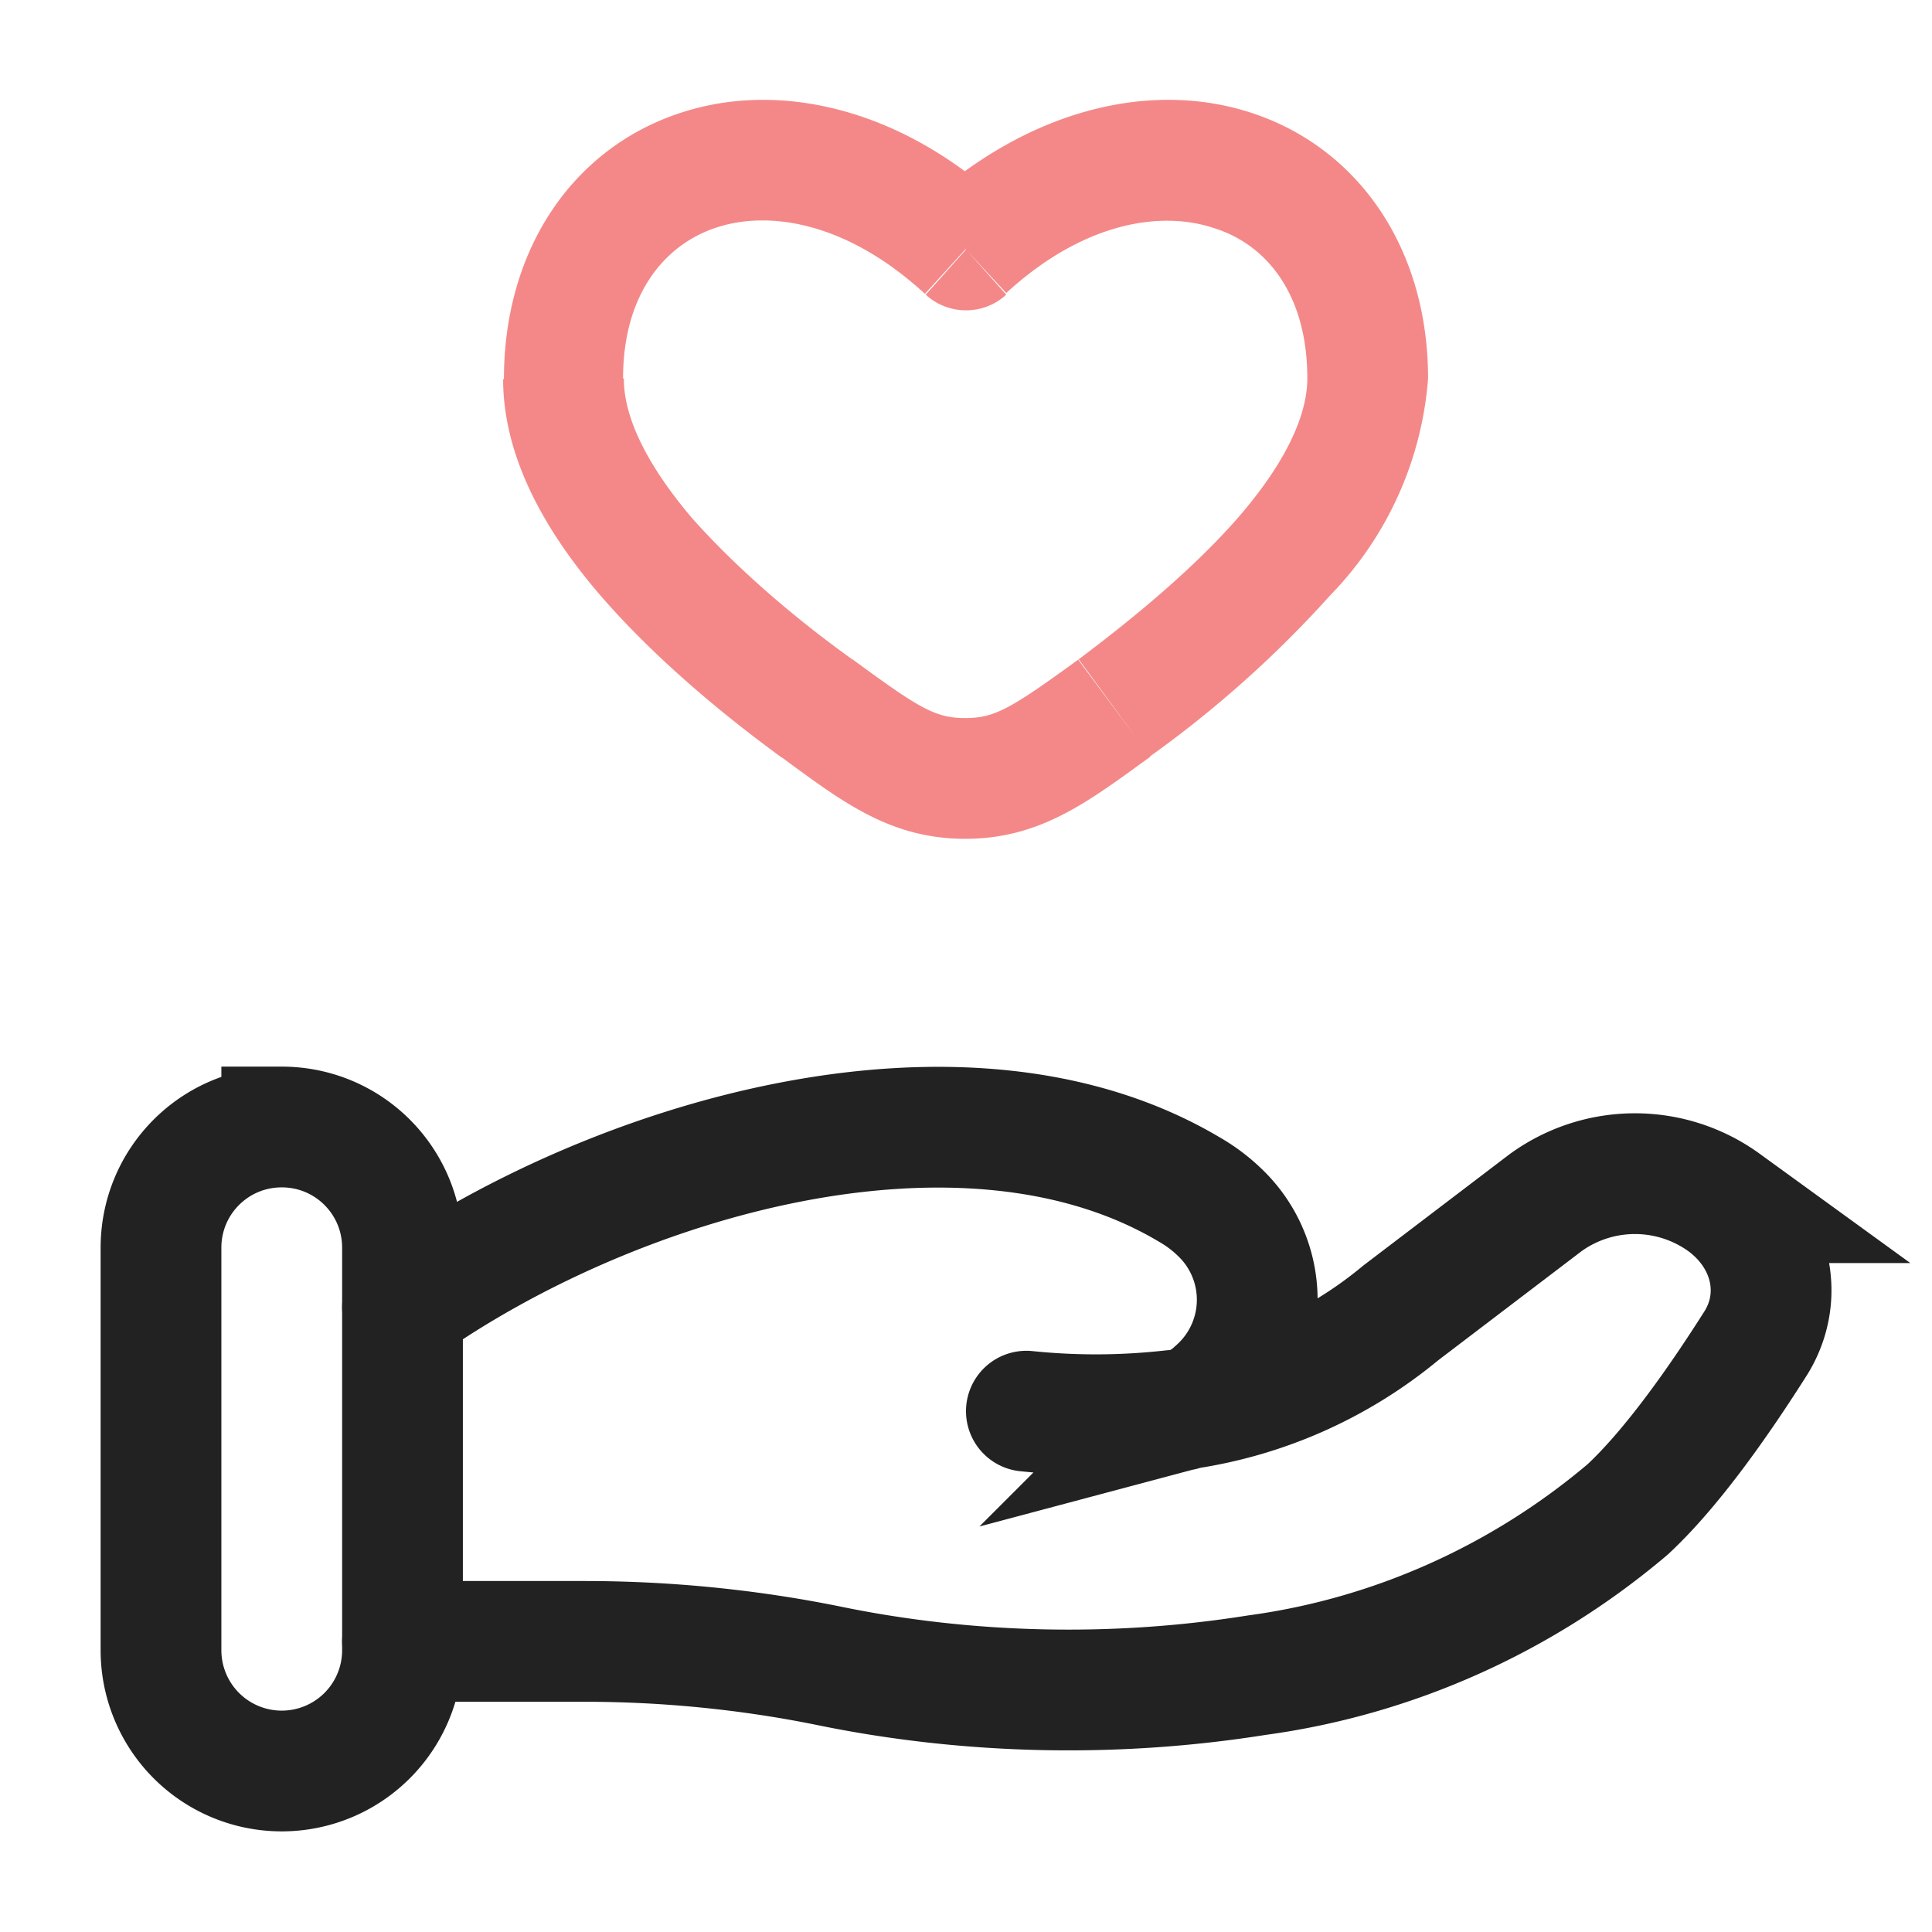
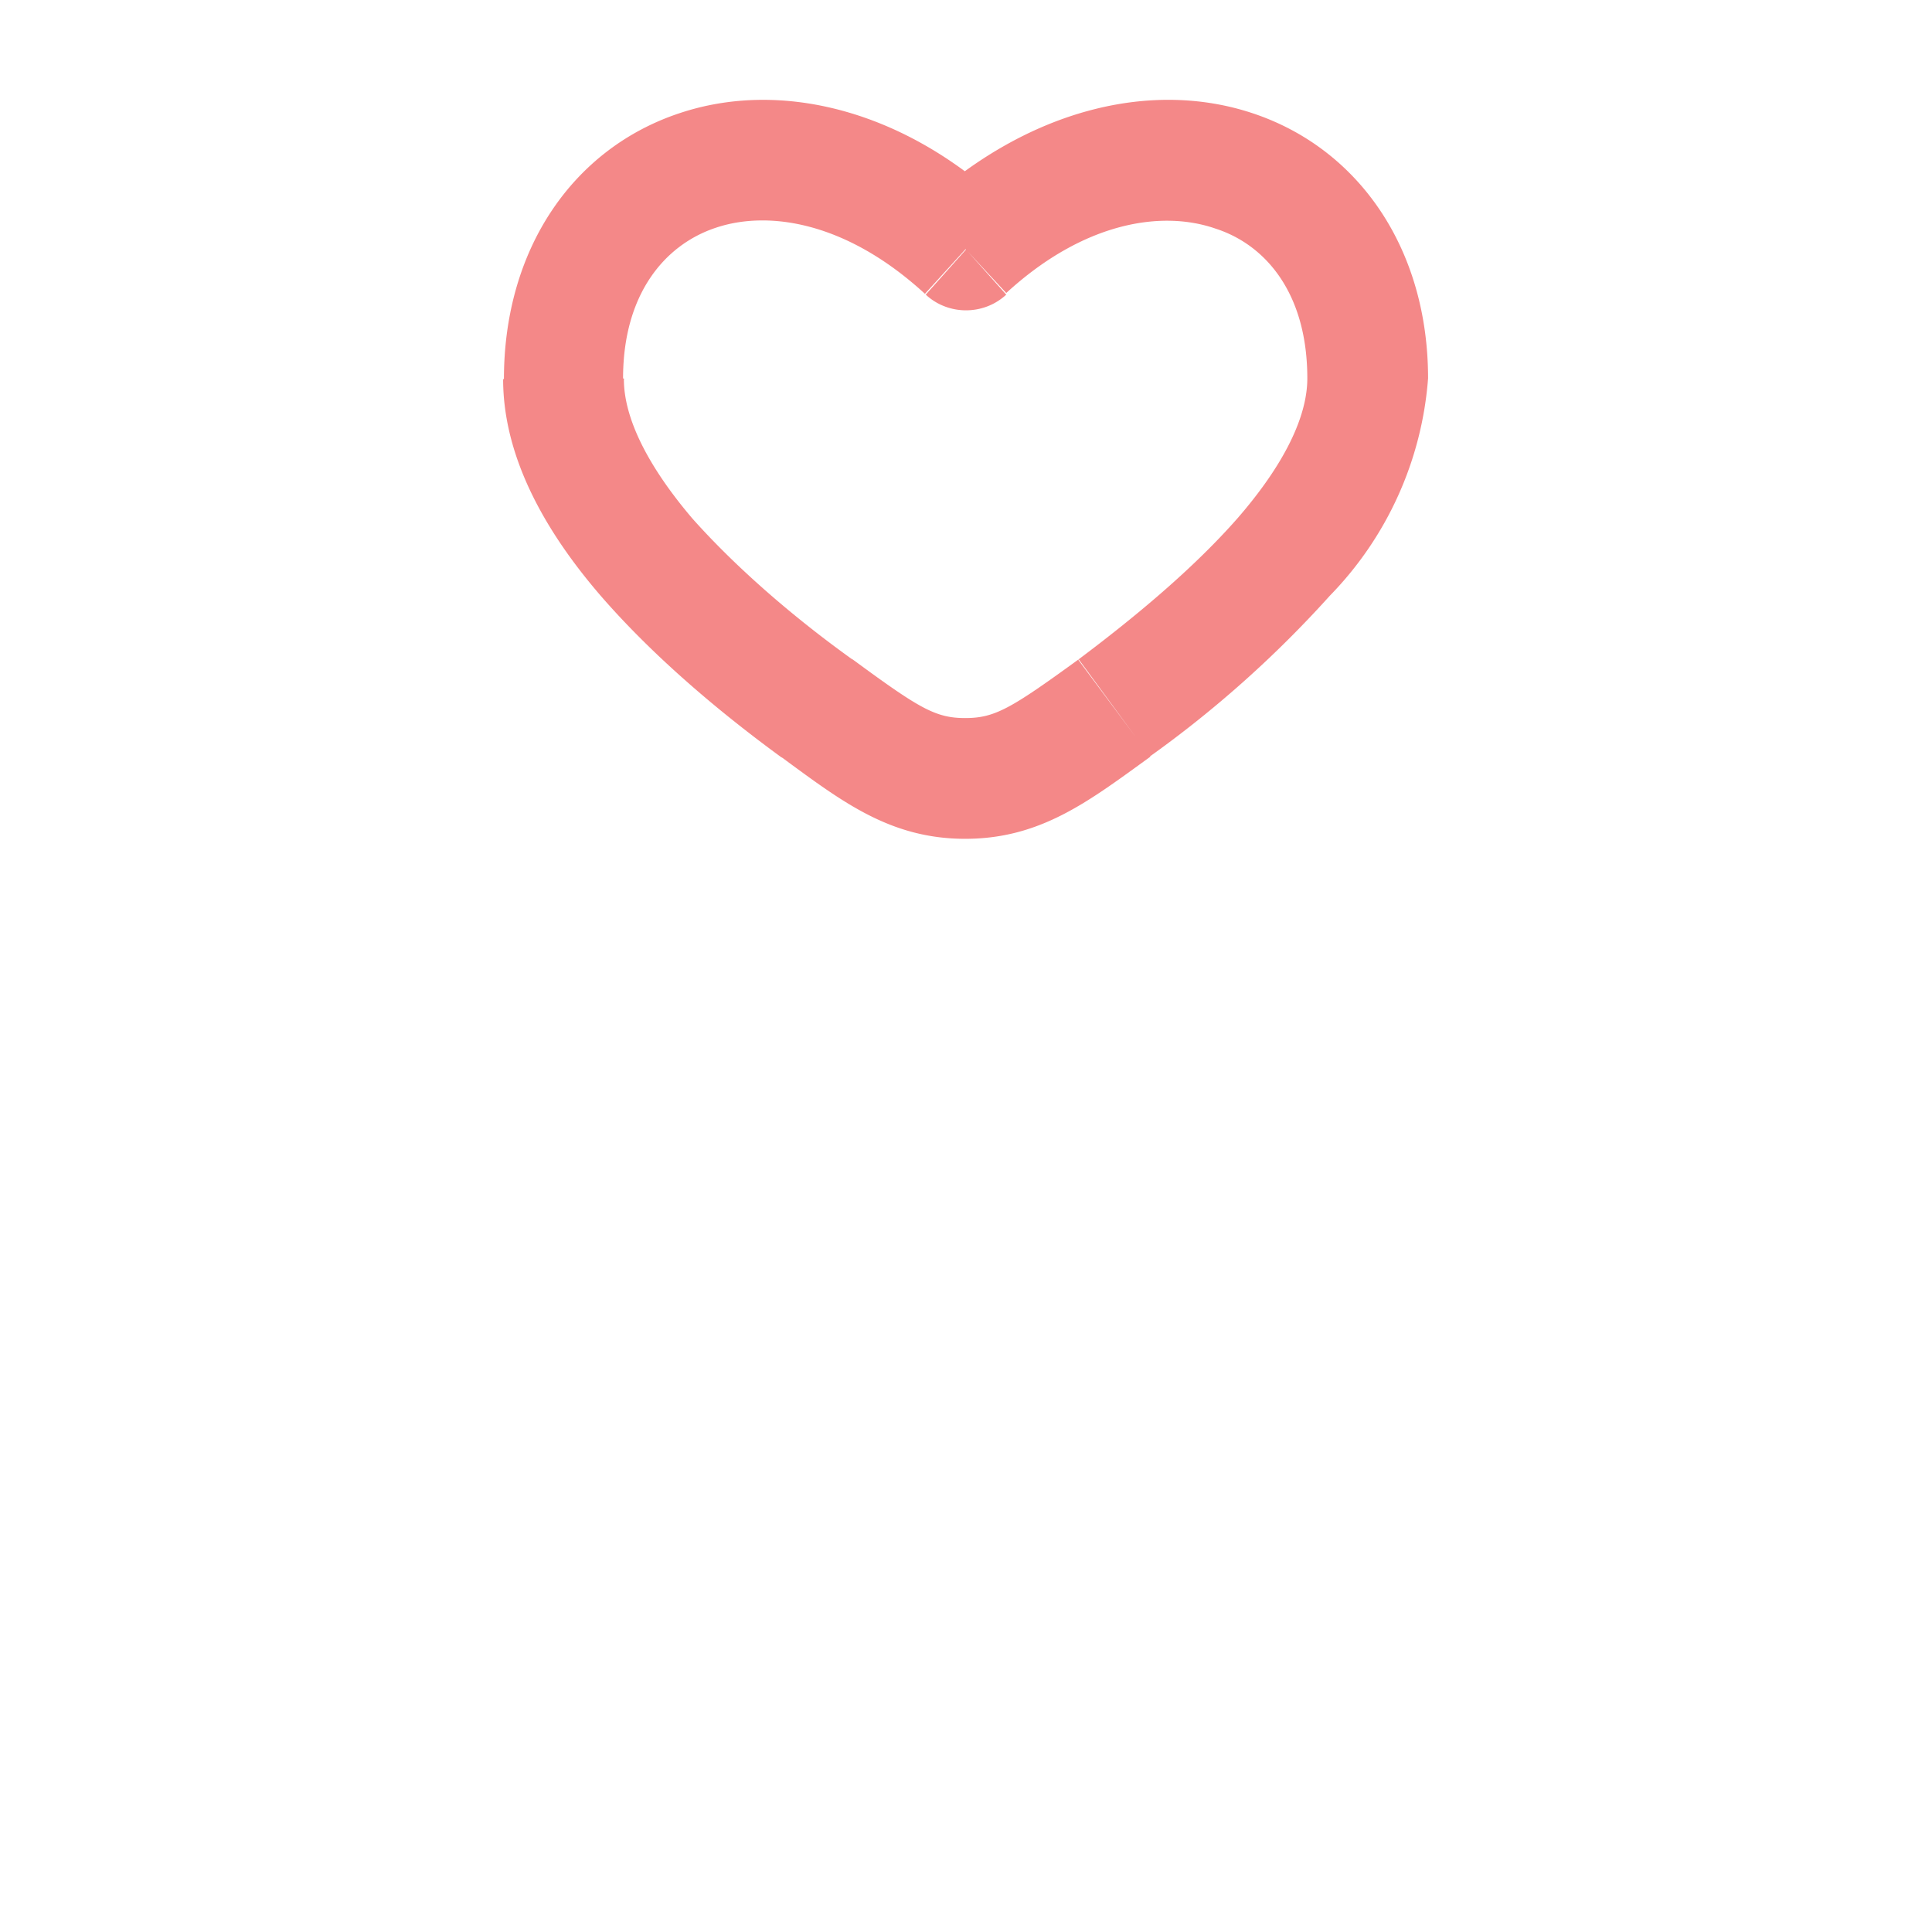
<svg xmlns="http://www.w3.org/2000/svg" viewBox="0 0 24 24" style="enable-background:new 0 0 24 24" xml:space="preserve">
  <path style="fill:#f48888" d="m10.15 8.8-.44.6.44-.6zM12 3.1l-.5.56c.28.26.72.26 1 0L12 3.1zm1.85 5.7.44.6-.44-.6zM12 9.68v.75-.75zM10.6 8.2c-.7-.5-1.43-1.12-2-1.76-.57-.67-.85-1.26-.85-1.73h-1.5c0 1.02.58 1.96 1.22 2.7.67.77 1.5 1.46 2.24 2l.88-1.21h.01zM7.74 4.7c0-1.05.52-1.66 1.15-1.87.65-.22 1.62-.08 2.6.82l1-1.1C11.24 1.37 9.7.98 8.43 1.41c-1.31.44-2.17 1.68-2.17 3.3h1.5l-.02-.01zm6.54 4.7a13.8 13.8 0 0 0 2.24-2 4.33 4.33 0 0 0 1.22-2.7h-1.5c0 .47-.28 1.06-.86 1.73-.56.64-1.3 1.25-1.98 1.76l.88 1.2v.01zm3.46-4.7c0-1.61-.86-2.85-2.17-3.29-1.28-.43-2.81-.04-4.09 1.13l1.02 1.1c.97-.89 1.94-1.03 2.6-.8.62.2 1.14.8 1.14 1.86h1.5zM9.7 9.4c.75.55 1.35 1.02 2.29 1.02v-1.5c-.37 0-.57-.12-1.4-.73l-.9 1.2.01.01zm3.7-1.21c-.84.61-1.04.73-1.41.73v1.5c.94 0 1.54-.47 2.3-1.02l-.9-1.21h.01z" />
-   <path style="fill:none;stroke:#222;stroke-width:1.5;stroke-linecap:round" d="M5 20.39h2.26c1.01 0 2.03.1 3.02.3 1.74.36 3.57.4 5.33.12 1.7-.23 3.3-.95 4.61-2.06.57-.53 1.17-1.4 1.6-2.08.35-.58.18-1.3-.4-1.73a1.89 1.89 0 0 0-2.22 0l-1.8 1.37a5.42 5.42 0 0 1-2.72 1.2m0 0-.11.02m.1-.01a1 1 0 0 0 .43-.24 1.5 1.5 0 0 0 .13-2.14 1.9 1.9 0 0 0-.45-.36c-2.8-1.67-7.15-.4-9.78 1.46m9.68 1.28h-.11m0 0c-.53.06-1.14.08-1.82.01" />
-   <path style="fill:none;stroke:#222;stroke-width:1.5" d="M3.5 14c.83 0 1.5.67 1.5 1.5v5a1.5 1.5 0 0 1-3 0v-5c0-.83.67-1.5 1.5-1.5z" />
</svg>